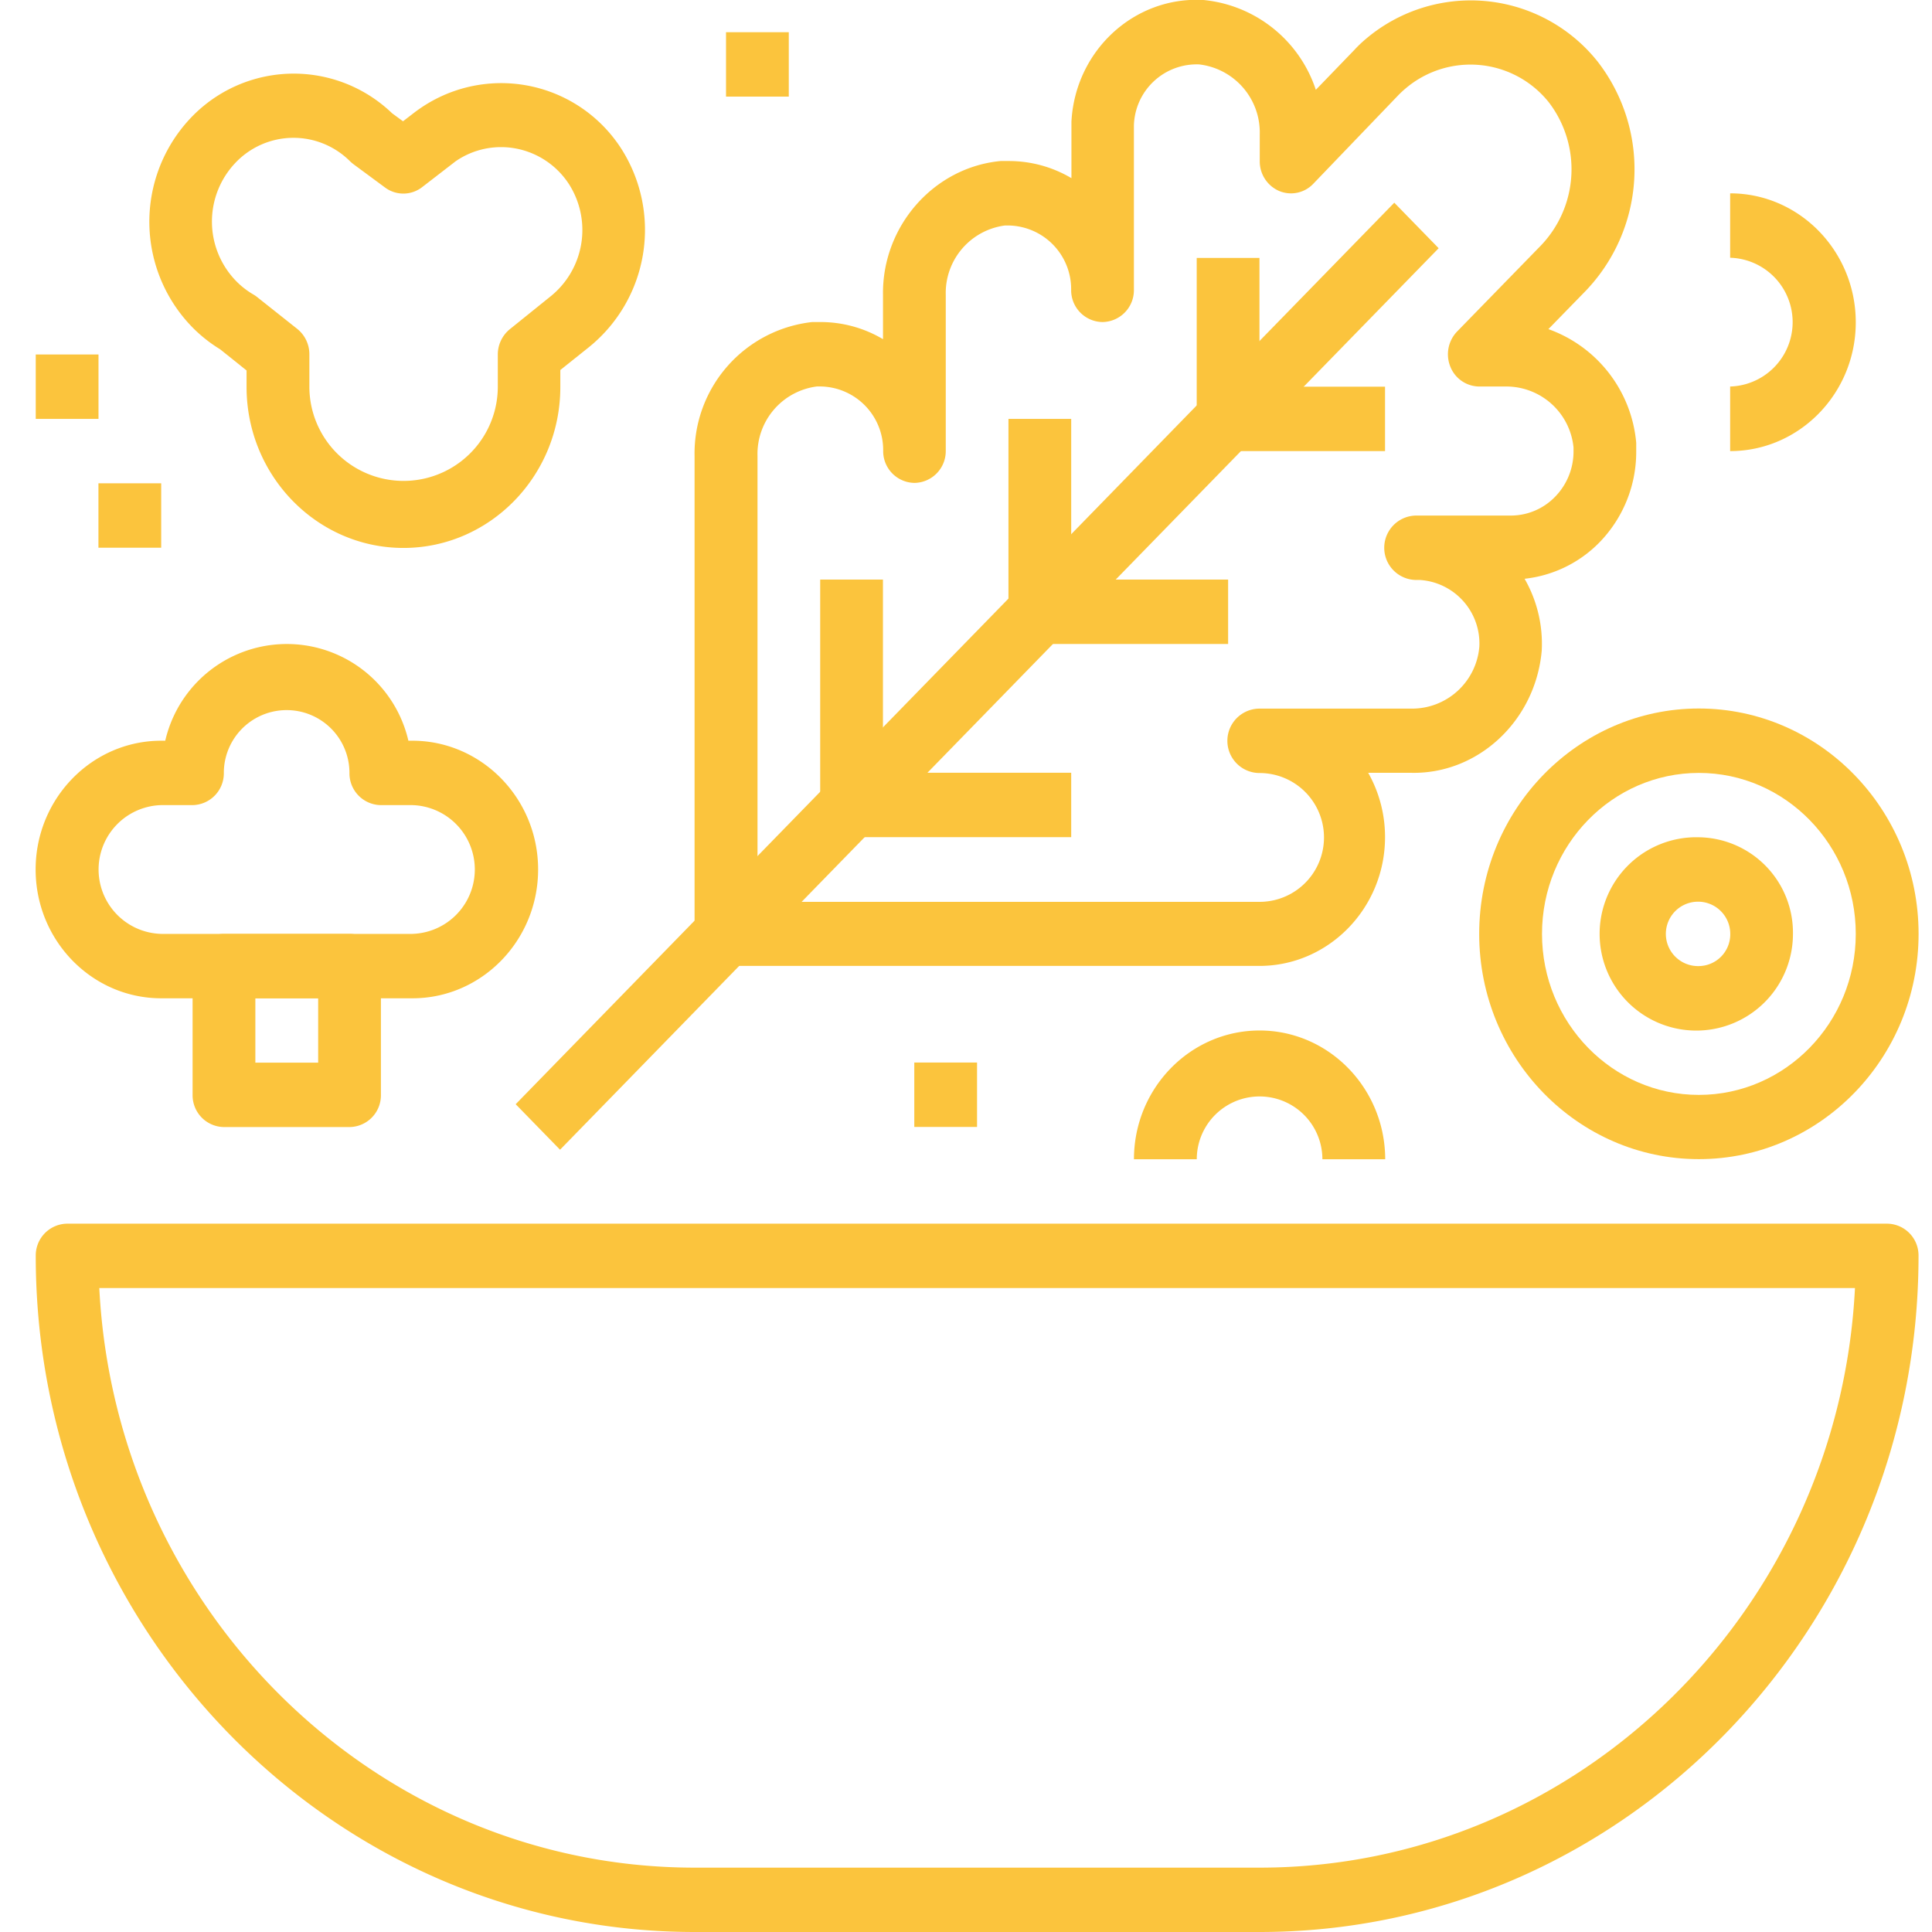
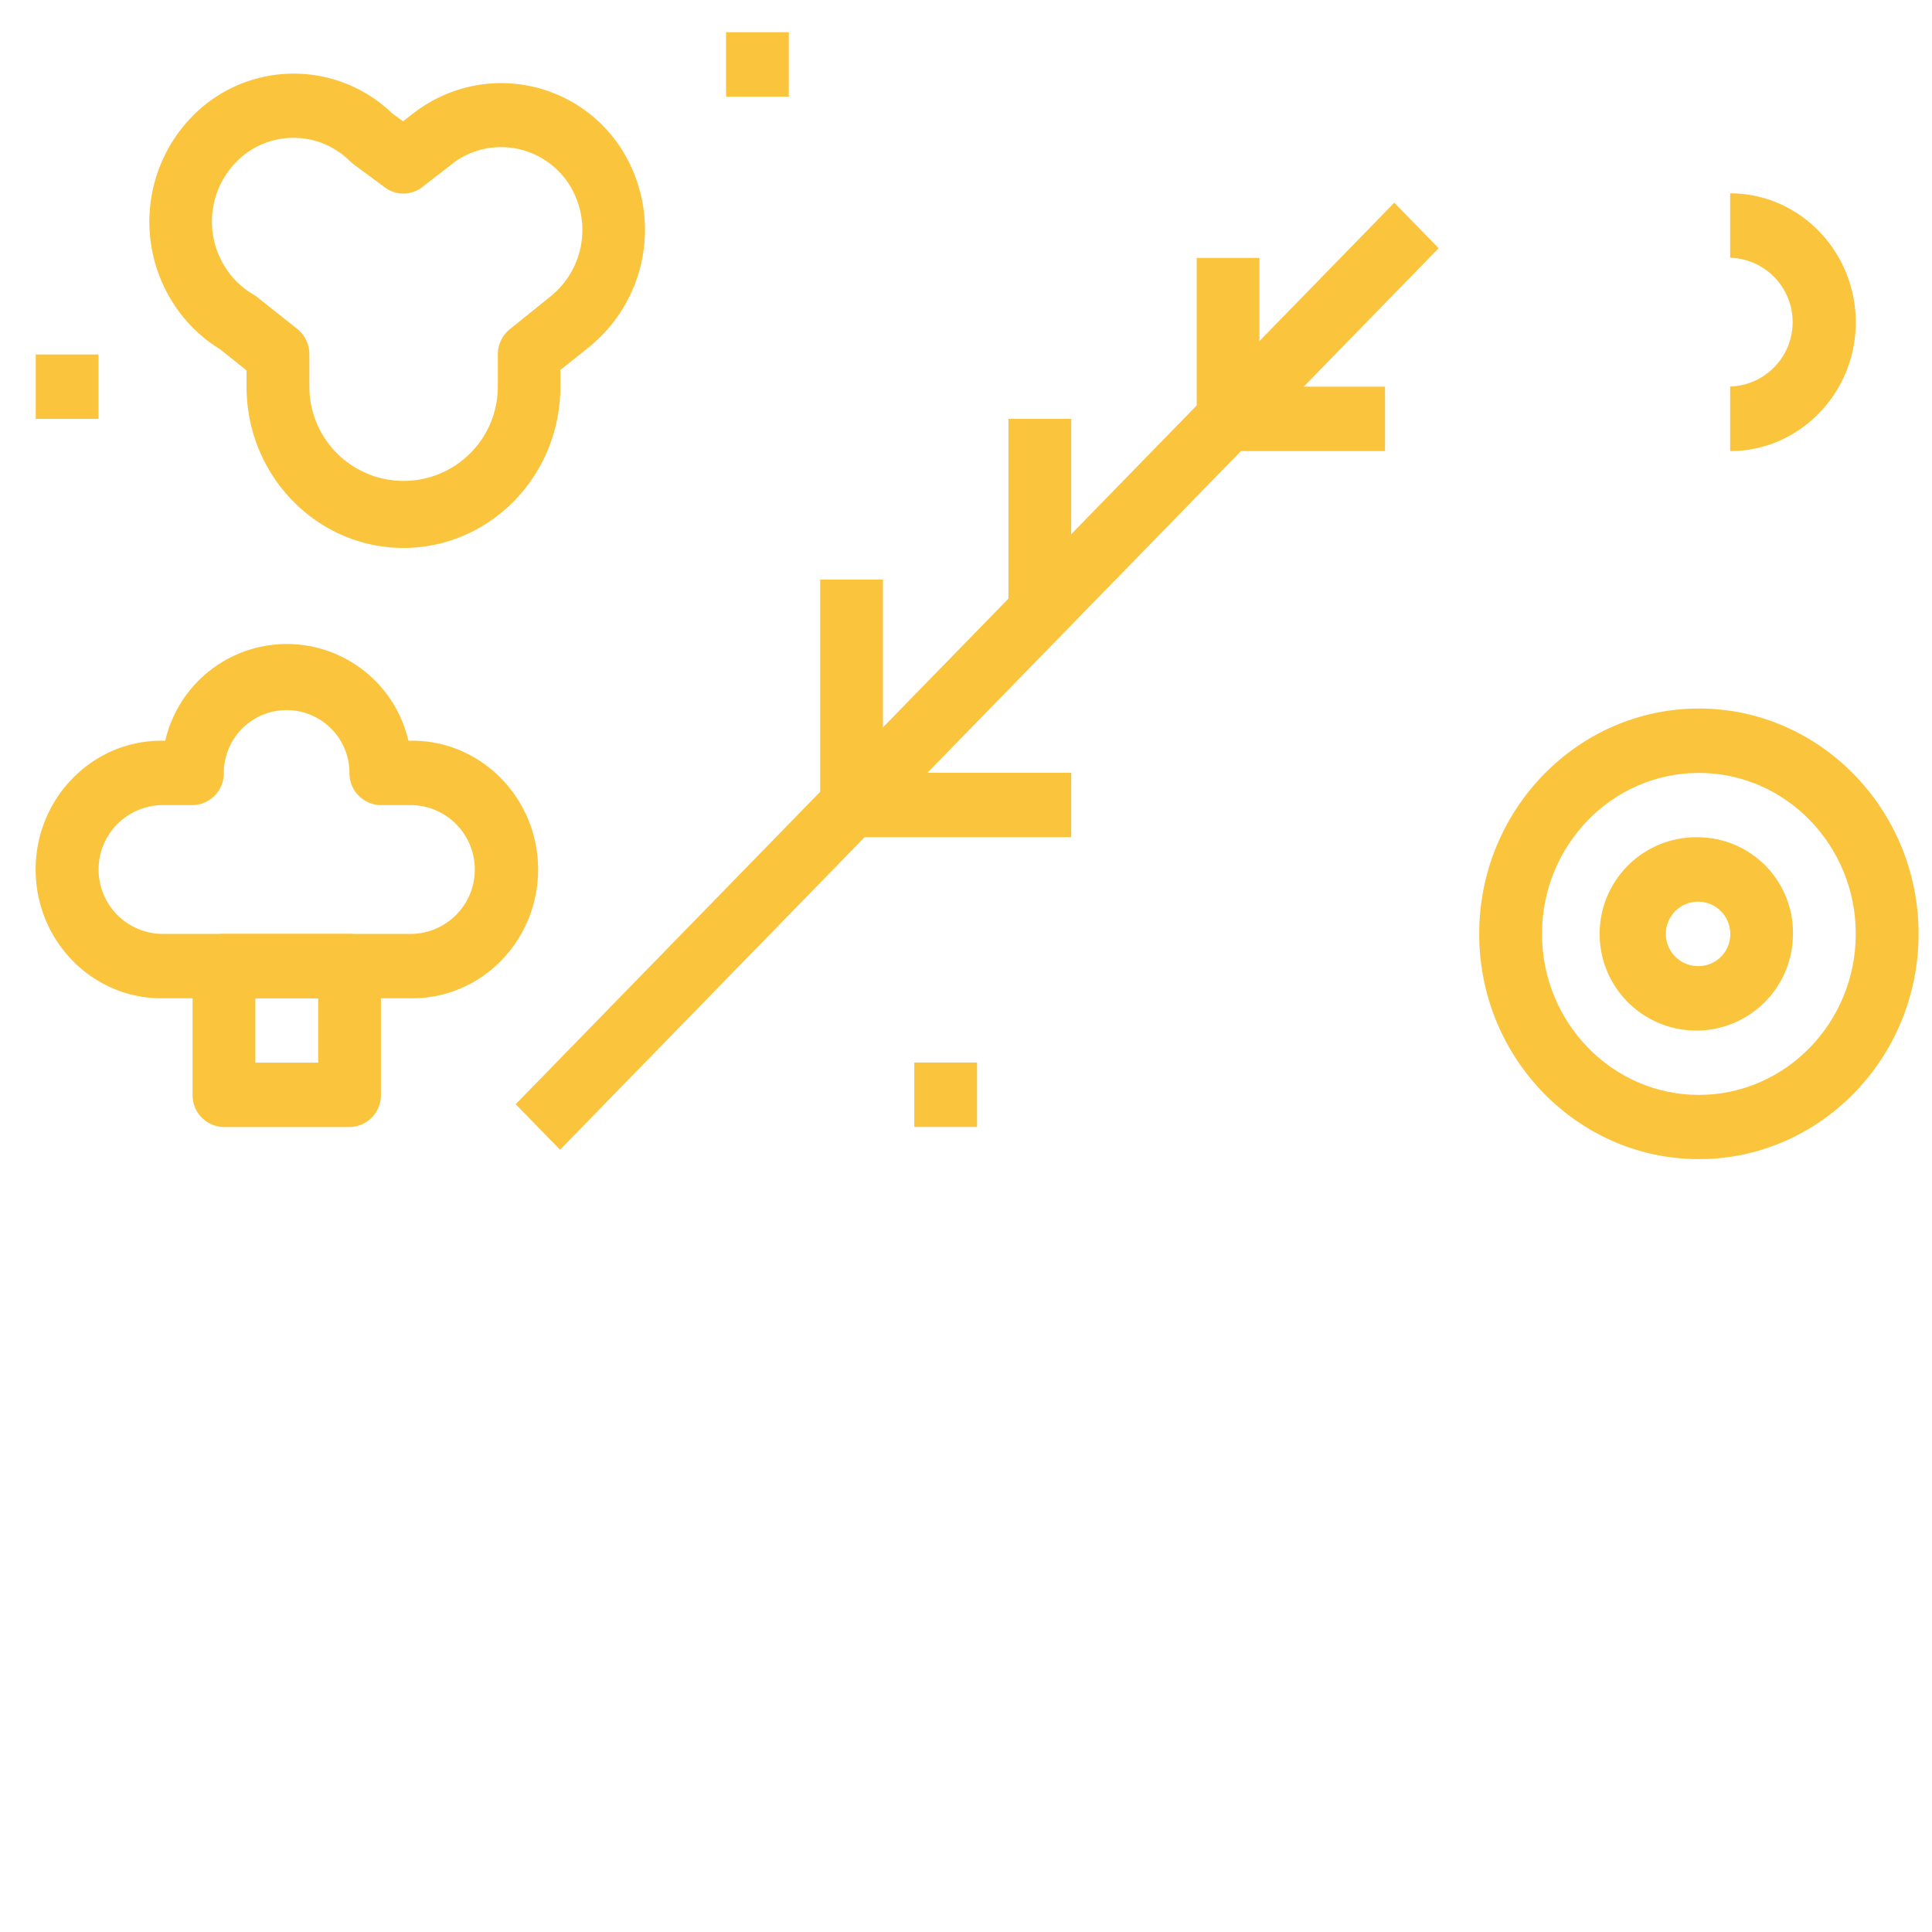
<svg xmlns="http://www.w3.org/2000/svg" id="Capa_1" data-name="Capa 1" viewBox="0 0 338.35 338.35">
  <defs>
    <style>.cls-1{fill:#fbc43d;}</style>
  </defs>
-   <path class="cls-1" d="M330.5,214.3H11.76a5.57,5.57,0,0,0-5.5,5.64c0,65.29,51.77,118.41,115.41,118.41h98.92c63.63,0,115.4-53.12,115.4-118.41A5.56,5.56,0,0,0,330.5,214.3ZM220.59,327.08H121.67c-55.73,0-101.41-45-104.28-101.5H324.86C322,282,276.32,327.08,220.59,327.08Z" />
-   <path class="cls-1" d="M286.55,79c0-.41,0-.82,0-1.45a23.31,23.31,0,0,0-15.38-19.91l6.22-6.38a30.78,30.78,0,0,0,2.43-40.44,28.39,28.39,0,0,0-40.62-4c-.7.59-1.37,1.22-2,1.91l-6.76,7A23.06,23.06,0,0,0,210.77,0c-12.17-.68-22.48,8.91-23.13,21.32q0,.63,0,1.23v8.65a21.49,21.49,0,0,0-11-3c-.39,0-.8,0-1.41,0-11.75,1.12-20.79,11.48-20.59,23.49V59.4a21.41,21.41,0,0,0-11-3c-.39,0-.8,0-1.4,0a23.16,23.16,0,0,0-20.6,23.49v83.63a5.56,5.56,0,0,0,5.49,5.64h93.43c12.12,0,22-10.12,22-22.55a22.81,22.81,0,0,0-2.95-11.27H247c11.8.33,21.9-9.08,23-21.36a22.86,22.86,0,0,0-3-12.62A21.61,21.61,0,0,0,280.1,95,22.7,22.7,0,0,0,286.55,79Zm-14.21,8a10.8,10.8,0,0,1-7.77,3.29H248.06a5.64,5.64,0,0,0,0,11.28l.61,0a11.15,11.15,0,0,1,10.41,11.64,11.83,11.83,0,0,1-11.95,10.89H220.59a5.64,5.64,0,0,0,0,11.28,11.28,11.28,0,0,1,0,22.56H132.66V79.83a11.92,11.92,0,0,1,10.41-12.15h.6a11.14,11.14,0,0,1,11,11.26v0a5.56,5.56,0,0,0,5.49,5.63h0A5.56,5.56,0,0,0,165.63,79h0V51.63A11.92,11.92,0,0,1,176,39.49l.59,0a11.15,11.15,0,0,1,11,11.27v0a5.57,5.57,0,0,0,5.49,5.64h0a5.58,5.58,0,0,0,5.5-5.64h0V22A11,11,0,0,1,210,11.28a12,12,0,0,1,10.62,12.27v4.68A5.64,5.64,0,0,0,224,33.44a5.38,5.38,0,0,0,6-1.26L244.9,16.66c.41-.42.82-.8,1.26-1.17a17.55,17.55,0,0,1,25.07,2.41,19.3,19.3,0,0,1-1.61,25.34L255.17,58.07A5.76,5.76,0,0,0,254,64.22a5.49,5.49,0,0,0,5.08,3.47h4.85a11.83,11.83,0,0,1,11.64,10.68V79A11.33,11.33,0,0,1,272.34,87Z" />
  <polygon class="cls-1" points="90.31 193.38 244.18 35.5 251.95 43.47 98.08 201.35 90.31 193.38" />
  <rect class="cls-1" x="209.58" y="45.17" width="10.99" height="28.19" />
  <rect class="cls-1" x="176.61" y="73.36" width="10.99" height="33.83" />
  <rect class="cls-1" x="143.64" y="101.5" width="10.99" height="39.47" />
  <rect class="cls-1" x="215.08" y="67.72" width="27.48" height="11.28" />
-   <rect class="cls-1" x="182.11" y="101.5" width="32.97" height="11.28" />
  <rect class="cls-1" x="149.13" y="135.33" width="38.47" height="11.28" />
  <path class="cls-1" d="M108.83,26.08l0,0a25,25,0,0,0-35.12-7.19c-.36.24-.72.5-1.13.81l-2,1.54-1.91-1.4a24.84,24.84,0,0,0-35.44,1,26.43,26.43,0,0,0,.65,36.67,25.38,25.38,0,0,0,4.67,3.66l4.63,3.71v2.88c0,15.55,12.33,28.2,27.48,28.2s27.48-12.65,27.47-28.2V64.8L103,60.91A26.41,26.41,0,0,0,108.83,26.08ZM96.3,52l-7,5.64a5.72,5.72,0,0,0-2.12,4.45v5.63a16.49,16.49,0,1,1-33,0V62.06a5.68,5.68,0,0,0-2.11-4.45L45,52a4.9,4.9,0,0,0-.67-.45,14.35,14.35,0,0,1-2.84-2.19,14.93,14.93,0,0,1-.37-20.73,14,14,0,0,1,20.2-.37,7.34,7.34,0,0,0,.6.51l5.5,4.06A5.37,5.37,0,0,0,74,32.72l5.8-4.48a14,14,0,0,1,10.76-2.19,14.22,14.22,0,0,1,9.11,6.24A14.92,14.92,0,0,1,96.3,52Z" />
  <rect class="cls-1" x="127.15" y="5.64" width="10.99" height="11.28" />
  <rect class="cls-1" x="160.12" y="186.08" width="10.99" height="11.28" />
  <path class="cls-1" d="M303,33.86V45.14a11.28,11.28,0,0,1,0,22.55V79c12.12,0,22-10.11,22-22.55S315.14,33.86,303,33.86Z" />
-   <rect class="cls-1" x="17.24" y="84.64" width="10.99" height="11.28" />
  <rect class="cls-1" x="6.26" y="62.08" width="10.99" height="11.28" />
-   <path class="cls-1" d="M220.59,180.47c-12.13,0-22,10.11-22,22.55h11a11,11,0,1,1,22,0h11C242.57,190.58,232.71,180.47,220.59,180.47Z" />
  <path class="cls-1" d="M72.21,129.72h-.69a21.85,21.85,0,0,0-42.58,0h-.7c-12.12,0-22,10.11-22,22.55s9.86,22.56,22,22.56h44c12.12,0,22-10.12,22-22.56S84.33,129.72,72.21,129.72Zm0,33.83h-44a11.28,11.28,0,0,1,0-22.55h5.5a5.57,5.57,0,0,0,5.49-5.64,11,11,0,1,1,22,0A5.57,5.57,0,0,0,66.71,141h5.5a11.28,11.28,0,0,1,0,22.55Z" />
  <path class="cls-1" d="M61.22,163.55h-22a5.57,5.57,0,0,0-5.49,5.64v22.55a5.56,5.56,0,0,0,5.49,5.64h22a5.56,5.56,0,0,0,5.49-5.64V169.19A5.57,5.57,0,0,0,61.22,163.55Zm-5.5,22.55h-11V174.83h11V186.1Z" />
  <path class="cls-1" d="M297.52,146.63A16.93,16.93,0,1,0,314,163.55,16.72,16.72,0,0,0,297.52,146.63Zm0,22.56a5.64,5.64,0,1,1,5.5-5.64A5.57,5.57,0,0,1,297.52,169.19Z" />
  <path class="cls-1" d="M297.52,124.08c-21.2,0-38.47,17.7-38.47,39.47S276.32,203,297.52,203,336,185.31,336,163.55,318.73,124.08,297.52,124.08Zm0,67.67c-15.15,0-27.47-12.65-27.47-28.2s12.32-28.19,27.47-28.19S325,148,325,163.55,312.67,191.75,297.52,191.75Z" />
</svg>